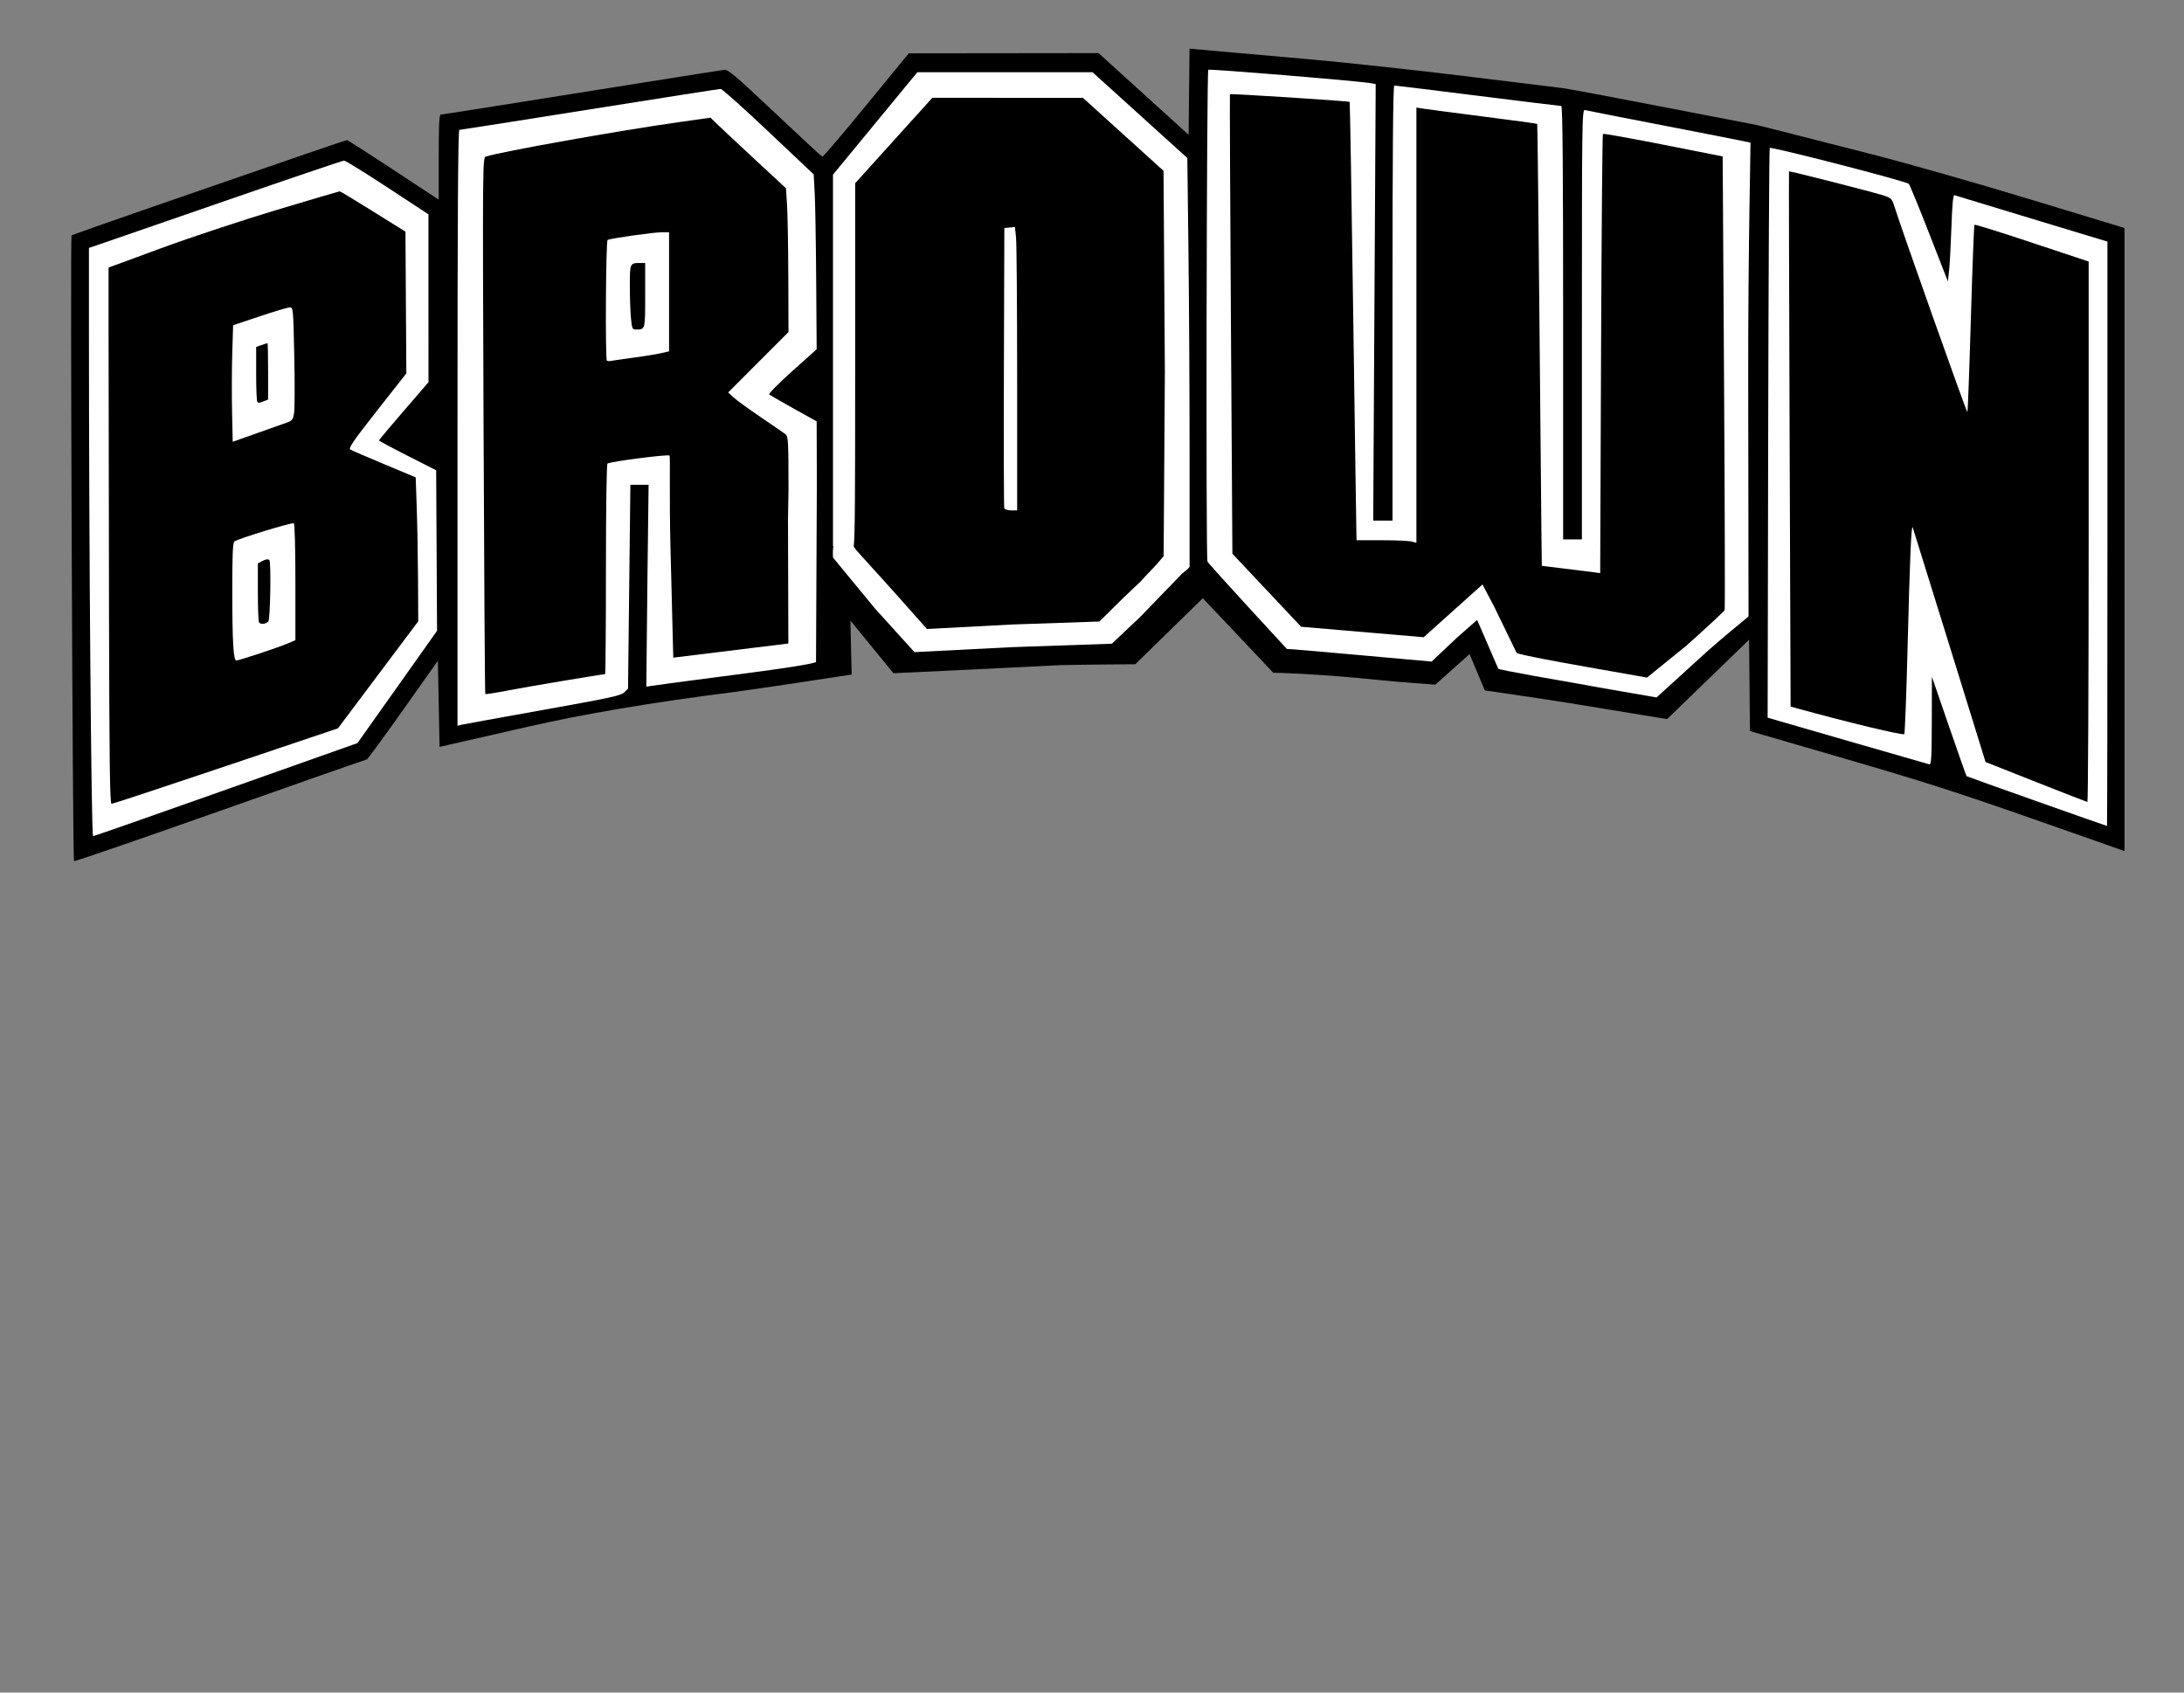
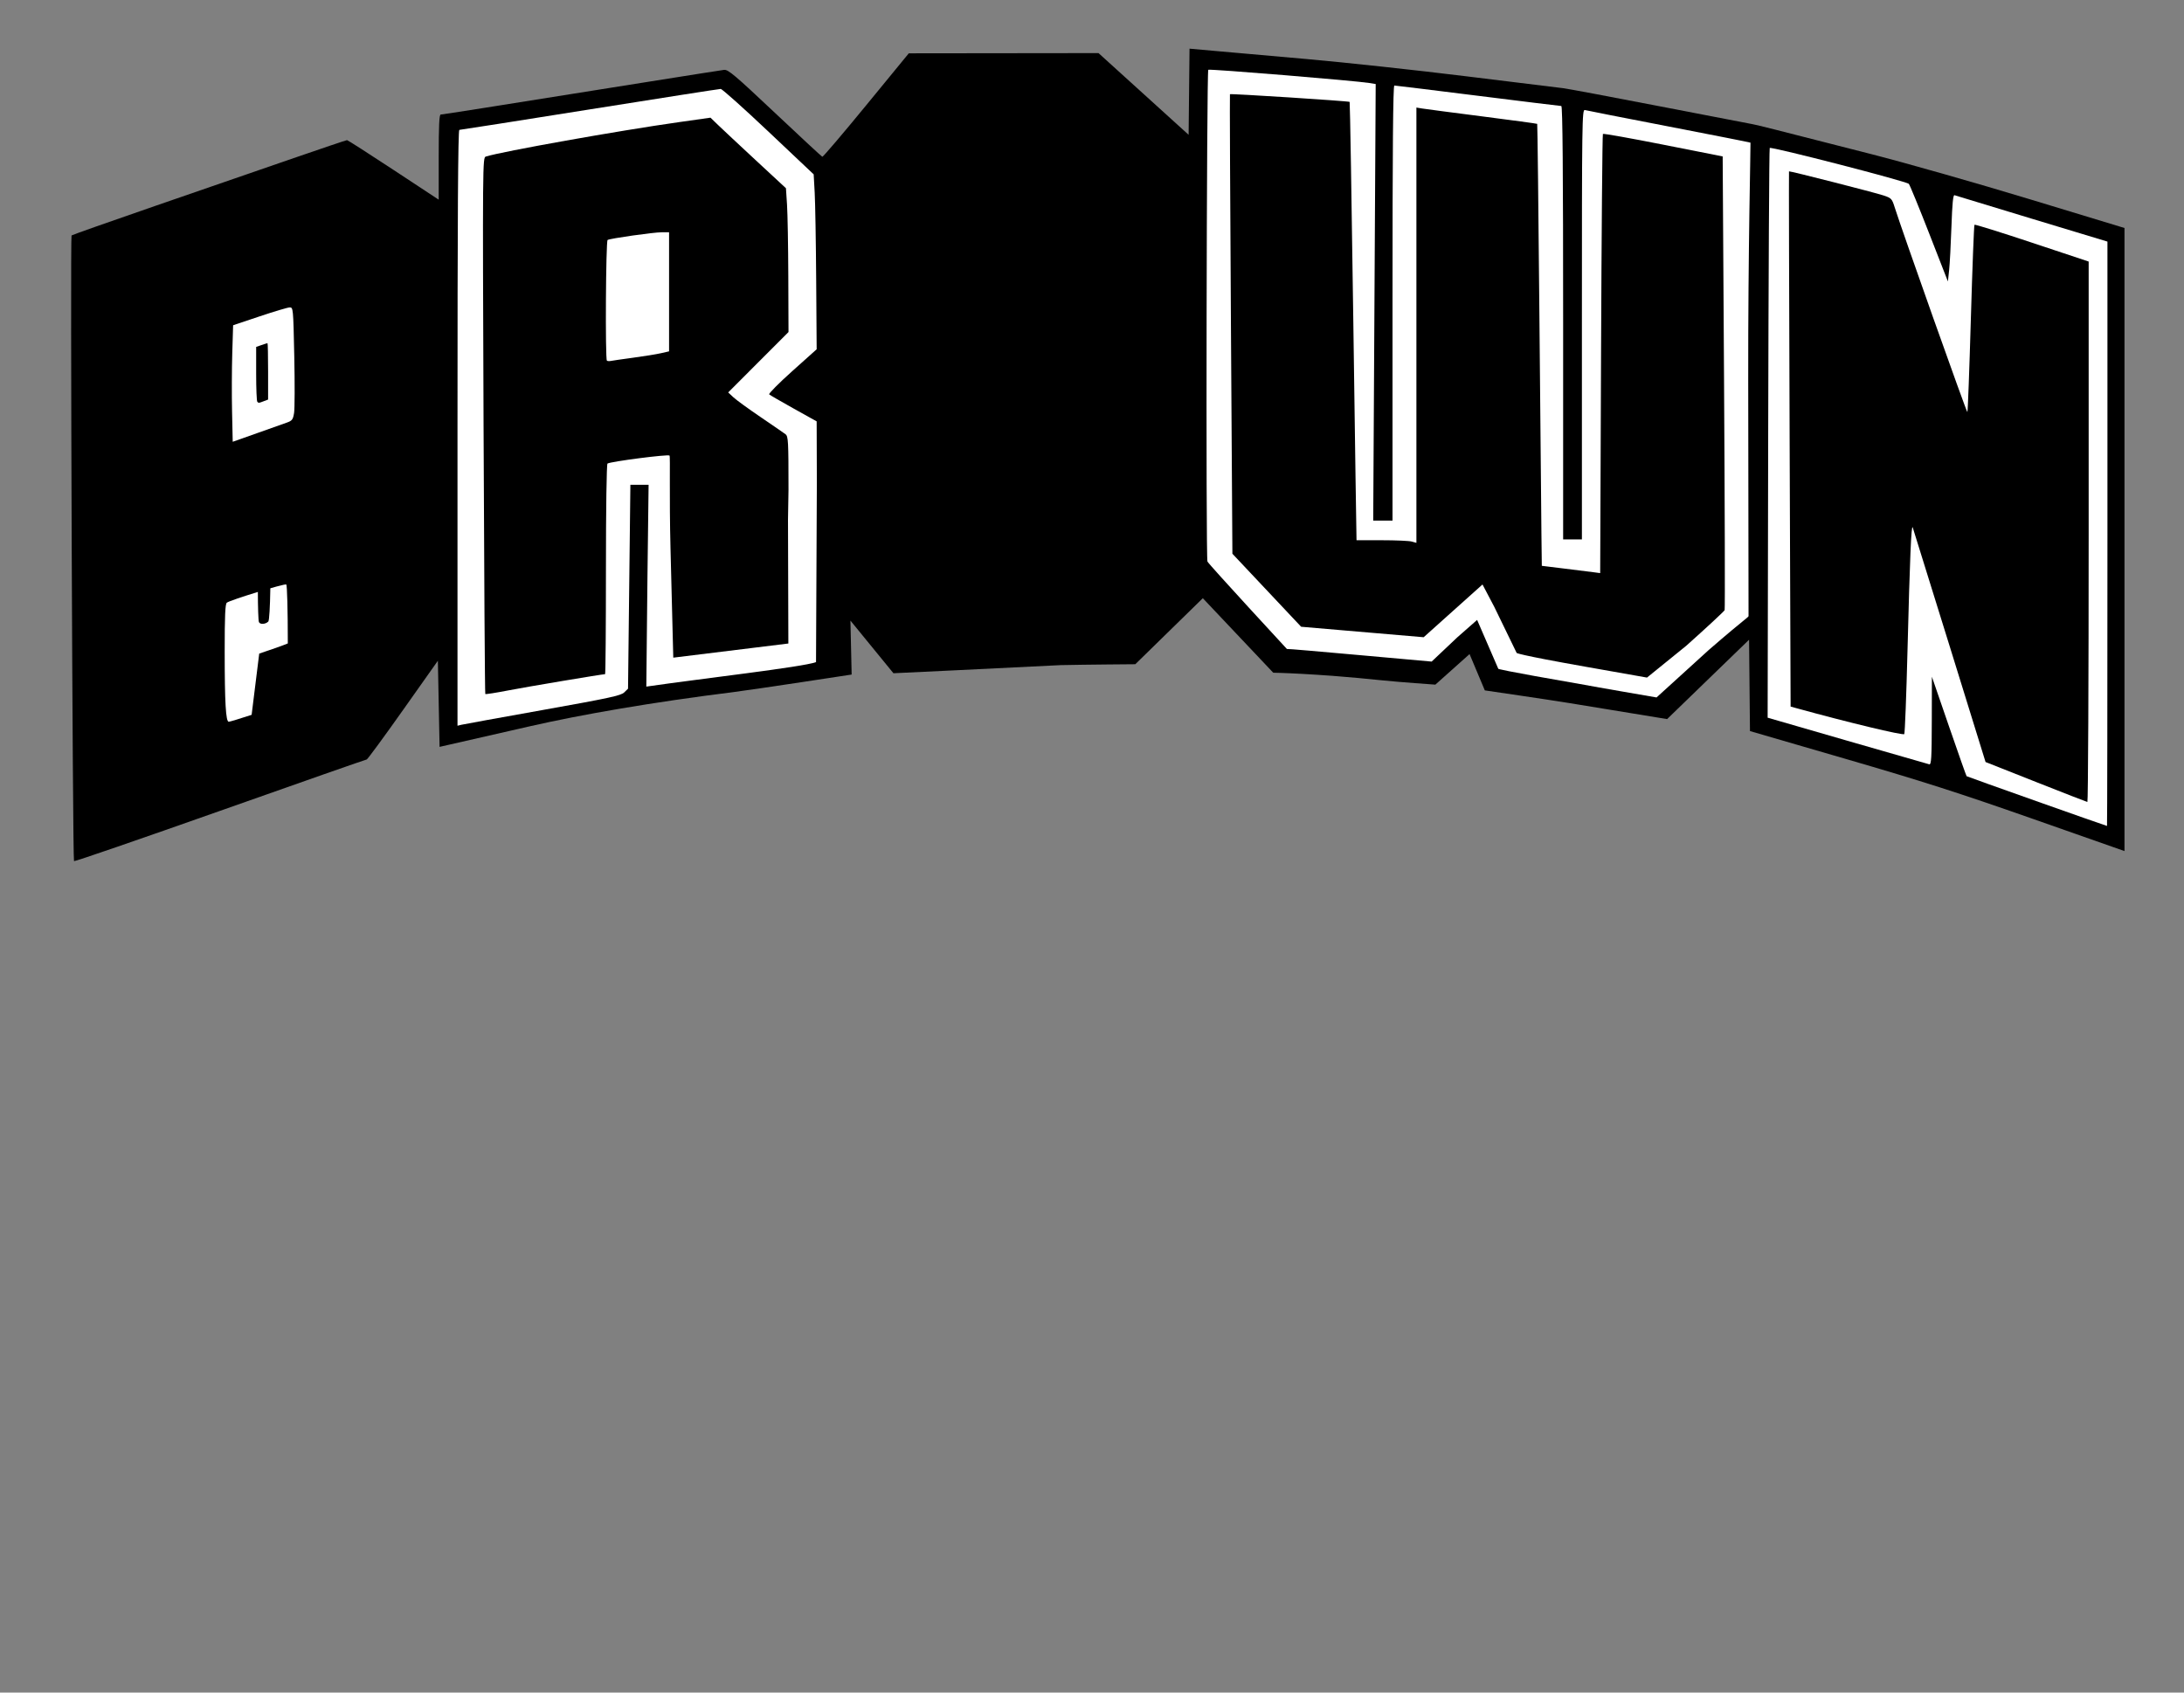
<svg xmlns="http://www.w3.org/2000/svg" xmlns:ns1="http://www.inkscape.org/namespaces/inkscape" xmlns:ns2="http://sodipodi.sourceforge.net/DTD/sodipodi-0.dtd" xmlns:ns3="http://www.openswatchbook.org/uri/2009/osb" id="svg3336" version="1.1" ns1:version="0.91 r13725" width="1600" height="1240" viewBox="0 0 1600 1240" ns2:docname="Brown_Bears_Logo edited v.3.svg">
  <rect x="0" y="0" width="1600" height="1240" fill="#808080" stroke="none" />
  <defs id="defs3340">
    <linearGradient id="linearGradient4519" ns3:paint="solid">
      <stop style="stop-color:#ffff00;stop-opacity:1;" offset="0" id="stop4521" />
    </linearGradient>
  </defs>
  <ns2:namedview pagecolor="#ffffff" bordercolor="#666666" borderopacity="1" objecttolerance="10" gridtolerance="10" guidetolerance="10" ns1:pageopacity="0" ns1:pageshadow="2" ns1:window-width="1366" ns1:window-height="705" id="namedview3338" showgrid="false" ns1:zoom="0.64242424" ns1:cx="777.21688" ns1:cy="946.38071" ns1:window-x="-8" ns1:window-y="-8" ns1:window-maximized="1" ns1:current-layer="svg3336" />
  <path style="fill:#000000" d="m 387.936,532.147 -65.9,15.024 -0.625,-31.549 -0.625,-31.549 -25.577,36.169 c -14.067,19.893 -26.022,36.169 -26.566,36.169 -0.544,0 -48.849,16.919 -107.345,37.599 C 102.801,614.688 54.617,631.284 54.221,630.887 53.179,629.845 51.384,173.436 52.418,172.501 c 0.477,-0.431 27.867,-10.106 60.867,-21.499 33,-11.393 78,-26.931 100,-34.527 22,-7.597 40.424,-13.813 40.941,-13.813 0.518,-6.1e-4 15.846,9.818 34.062,21.818 l 33.121,21.819 0,-31.194 c 0,-23.247 0.378,-31.194 1.484,-31.194 1.393,0 34.002,-5.146 154.141,-24.327 27.5,-4.39 51.54,-8.166 53.423,-8.39 2.969,-0.354 7.905,3.817 37.239,31.467 18.599,17.531 34.232,32.021 34.74,32.2 0.509,0.179 14.97,-16.801 32.136,-37.733 l 31.212,-38.058 69.497,-0.08 69.497,-0.08 33.003,29.923 33.003,29.923 0.333,-31.549 0.333,-31.549 17.167,1.53 c 9.442,0.841 40.229,3.566 68.417,6.055 28.188,2.489 80.781,8.17 116.875,12.626 36.094,4.456 68.156,8.391 71.25,8.746 3.094,0.355 34.74,6.286 70.326,13.181 35.586,6.895 66.242,12.8 68.125,13.124 3.54,0.608 10.886,2.459 87.799,22.133 25.094,6.419 76.984,21.191 115.311,32.827 l 69.687,21.157 9e-4,228.234 10e-4,228.234 -67.188,-23.598 c -53.91,-18.935 -81.02,-27.62 -137.188,-43.953 l -70,-20.355 -0.333,-33.461 -0.333,-33.461 -30.021,29.07 -30.021,29.07 -71.097,-11.646 c -15.914,-2.607 -62.447,-9.375 -62.447,-9.375 l -11.179,-26.609 -25.057,22.393 c 0,0 -26.787,-1.876 -39.028,-3.154 -48.964,-5.114 -79.734,-5.582 -79.734,-5.582 l -51.597,-54.585 -49.459,48.368 c 0,0 -36.118,0.249 -54.676,0.656 -39.041,2.014 -122.511,5.948 -122.511,5.948 l -31.514,-38.565 0.899,39.524 c 0,0 -70.33,10.794 -85.57,12.708 -60.958,7.653 -112,16.49 -150.422,25.25 z" id="path3580" ns1:connector-curvature="0" ns2:nodetypes="scccssssssscscssssscscccccccsssssssscccsscccccscccscccccccss" />
-   <path style="fill:#ffffff" d="m 165.703,578.47 96.168,-34.065 29.157,-41.128 29.157,-41.128 -0.325,-58.807 -0.325,-58.807 -20.936,-10.625 c -11.515,-5.844 -20.936,-10.91 -20.938,-11.258 -10e-4,-0.348 8.154,-10.082 18.123,-21.631 l 18.125,-20.997 -0.009,-61.494 -0.009,-61.494 -29.987,-19.688 c -16.493,-10.828 -30.802,-19.688 -31.799,-19.688 -0.996,0 -39.389,13.004 -85.316,28.897 -45.927,15.894 -87.582,30.288 -92.567,31.988 l -9.062,3.091 0,59.68 c 0,160.373 1.716,371.342 3.019,371.282 0.746,-0.035 44.631,-15.392 97.523,-34.128 z" id="path3554" />
-   <path style="fill:#000000" d="M 79.855,443.285 C 79.688,363.192 79.547,274.789 79.543,246.834 l -0.007,-50.826 38.75,-14.254 c 21.312,-7.84 59.242,-20.405 84.288,-27.924 25.046,-7.519 45.883,-13.67 46.304,-13.67 0.421,0 11.429,6.647 24.462,14.772 l 23.696,14.772 0.326,51.916 0.326,51.916 -21.466,27.308 c -17.043,21.681 -21.091,27.544 -19.647,28.455 1.001,0.631 12.201,5.482 24.89,10.78 l 23.071,9.633 0.781,22.412 c 0.43,12.326 0.852,36.057 0.938,52.734 l 0.156,30.322 -29.409,39.204 -29.409,39.204 -82.153,27.666 c -45.184,15.216 -82.857,27.664 -83.716,27.661 -1.239,-0.004 -1.626,-30.129 -1.868,-145.63 z" id="path3552" />
-   <path style="fill:#ffffff" d="m 189.902,478.838 c 8.463,-2.79 17.889,-6.145 20.948,-7.456 l 5.561,-2.384 0,-42.471 c 0,-24.22 -0.49,-42.773 -1.139,-43.175 -1.305,-0.806 -41.177,11.407 -43.548,13.34 -1.182,0.963 -1.56,9.684 -1.554,35.808 0.01,37.432 0.818,51.409 2.974,51.409 0.754,0 8.296,-2.282 16.759,-5.072 z" id="path3550" />
+   <path style="fill:#ffffff" d="m 189.902,478.838 c 8.463,-2.79 17.889,-6.145 20.948,-7.456 c 0,-24.22 -0.49,-42.773 -1.139,-43.175 -1.305,-0.806 -41.177,11.407 -43.548,13.34 -1.182,0.963 -1.56,9.684 -1.554,35.808 0.01,37.432 0.818,51.409 2.974,51.409 0.754,0 8.296,-2.282 16.759,-5.072 z" id="path3550" />
  <path style="fill:#000000" d="m 189.683,455.72 c -0.425,-1.108 -0.773,-11.235 -0.773,-22.505 l 0,-20.491 3.564,-1.843 c 2.456,-1.27 3.966,-1.441 4.857,-0.55 1.388,1.388 0.678,43.548 -0.758,45.001 -2.06,2.084 -6.151,2.314 -6.89,0.388 z" id="path3548" />
  <path style="fill:#ffffff" d="m 210.16,309.596 c 3.849,-1.369 4.484,-2.218 5.279,-7.058 0.497,-3.026 0.562,-21.674 0.145,-41.44 -0.751,-35.547 -0.788,-35.937 -3.404,-35.875 -1.455,0.035 -11.364,2.988 -22.02,6.562 l -19.375,6.5 -0.629,20.625 c -0.346,11.344 -0.412,30.552 -0.147,42.686 l 0.482,22.061 17.647,-6.252 c 9.706,-3.439 19.616,-6.953 22.022,-7.809 z" id="path3546" />
  <path style="fill:#000000" d="m 188.494,294.327 c -0.458,-0.458 -0.833,-9.685 -0.833,-20.503 l 0,-19.669 3.937,-1.372 c 2.165,-0.755 4.134,-1.372 4.375,-1.372 0.241,0 0.438,9.295 0.438,20.656 l 0,20.656 -3.206,1.219 c -3.811,1.449 -3.659,1.437 -4.71,0.386 z" id="path3544" />
  <path style="fill:#ffffff" d="m 1543.91,391.074 0,-214.087 -55.312,-16.733 c -30.422,-9.203 -55.953,-16.963 -56.736,-17.244 -1.015,-0.365 -1.655,6.24 -2.229,23.007 -0.443,12.935 -1.208,27.269 -1.701,31.854 l -0.896,8.336 -13.614,-34.901 c -7.487,-19.195 -14.238,-35.662 -15,-36.592 -1.516,-1.849 -100.764,-27.468 -101.923,-26.31 -0.392,0.392 -0.896,94.463 -1.119,209.047 l -0.406,208.334 58.32,16.875 c 32.076,9.281 59.118,17.057 60.093,17.279 1.494,0.341 1.785,-4.678 1.847,-31.875 l 0.074,-32.279 12.462,36.182 c 6.854,19.9 12.687,36.407 12.962,36.681 0.373,0.373 101.189,36.093 102.866,36.446 0.172,0.036 0.312,-96.273 0.312,-214.021 z" id="path3542" />
  <path style="fill:#000000" d="m 1491.449,572.839 -36.836,-14.574 -26.334,-84.99 c -14.483,-46.745 -26.644,-85.834 -27.023,-86.865 -1.032,-2.807 -2.113,22.669 -3.807,89.693 -0.838,33.175 -1.911,60.943 -2.384,61.708 -0.721,1.166 -41.531,-8.637 -78.819,-18.933 l -4.446,-1.228 -0.715,-195.933 c -0.393,-107.763 -0.601,-196.047 -0.463,-196.187 0.405,-0.408 62.66,15.47 69.29,17.672 5.679,1.886 6.155,2.389 8.087,8.543 5.312,16.914 52.792,150.697 53.302,150.187 0.319,-0.319 1.47,-31.189 2.56,-68.601 1.089,-37.412 2.277,-68.319 2.64,-68.681 0.362,-0.363 19.334,5.556 42.158,13.152 l 41.499,13.811 0,198.024 c 0,108.913 -0.422,197.968 -0.938,197.9 -0.516,-0.068 -17.514,-6.682 -37.773,-14.697 z" id="path3540" />
  <path style="fill:#ffffff" d="m 552.204,474.589 -58.96,7.218 m 0,0 -2.041,-80.229 c -0.975,-38.324 -0.06,-67.185 -0.705,-67.83 -1.071,-1.071 -42.986,4.334 -45.458,5.862 -0.653,0.404 -1.13,33.103 -1.13,77.499 0,42.241 -0.283,76.801 -0.629,76.801 -2.111,0 -57.737,9.336 -71.109,11.934 -8.862,1.722 -16.352,2.893 -16.643,2.601 -0.292,-0.292 -0.865,-88.834 -1.274,-196.76 -0.73,-192.397 -0.698,-196.245 1.643,-196.984 11.816,-3.73 97.253,-18.956 141.618,-25.238 l 22.981,-3.254 5.769,5.564 c 3.173,3.06 15.613,14.69 27.644,25.844 l 21.875,20.28 0.791,12.068 c 0.435,6.637 0.857,30.344 0.938,52.68 l 0.147,40.612 -22.094,22.119 -22.094,22.119 3.815,3.563 c 2.098,1.96 11.056,8.476 19.906,14.481 8.85,6.005 17.076,11.671 18.279,12.593 2.001,1.532 2.188,5.001 2.188,40.6 l -0.371,21.958 0.264,90.76 m 20.972,17.128 0.417,0.039 m -0.52,-134.67 -0.136,-45.247 -16.875,-9.402 c -9.281,-5.171 -17.34,-9.836 -17.908,-10.367 -0.568,-0.531 7.026,-8.184 16.875,-17.007 l 17.908,-16.042 -0.35,-50.675 c -0.193,-27.871 -0.686,-56.706 -1.096,-64.078 l -0.746,-13.403 -33.118,-31.284 c -18.215,-17.206 -33.96,-31.284 -34.989,-31.284 -1.029,0 -44.23,6.75 -96.003,15 -51.773,8.25 -94.738,15 -95.478,15 -0.956,0 -1.346,63.249 -1.346,218.261 l 0,218.261 2.812,-0.686 c 1.547,-0.377 28.406,-5.256 59.688,-10.842 48.784,-8.711 57.27,-10.545 59.655,-12.887 l 2.78,-2.731 0.861,-74.688 0.861,-74.688 6.673,0 6.673,0 -0.834,67.168 -0.834,80.689 c 41.399,-5.993 114.214,-14.264 124.325,-17.919 z" id="path3538" ns1:connector-curvature="0" ns2:nodetypes="cccsssssscssscsscsscccssssccccccssscsscssssscsssccccccccc" />
  <path style="fill:#ffffff" d="m 1086.085,428.203 -43.108,38.641 -89.762,-7.676 -50.362,-53.501 -1.07,-168.066 c -0.588,-92.436 -0.916,-168.297 -0.728,-168.58 0.377,-0.567 86.95,4.989 87.696,5.628 0.256,0.219 1.466,72.565 2.689,160.767 1.224,88.203 2.28,160.368 2.347,160.368 l 18.561,0 c 10.141,0 19.985,0.433 21.875,0.961 l 3.438,0.961 0,-159.455 0,-159.455 4.062,0.676 c 2.234,0.372 22.062,2.977 44.062,5.79 22,2.813 40.169,5.282 40.376,5.486 0.207,0.204 0.923,62.734 1.592,138.954 0.669,76.22 1.344,148.989 1.499,161.707 l 0.283,23.125 16.875,2.067 c 9.281,1.137 18.902,2.338 21.381,2.669 l 4.505,0.602 0.638,-160.521 c 0.351,-88.287 0.962,-160.845 1.357,-161.24 0.395,-0.395 20.299,3.151 44.231,7.881 l 43.513,8.599 1.013,165.437 c 0.557,90.99 0.75,166.122 0.428,166.959 -0.322,0.838 -13.014,12.615 -28.207,26.171 l -28.677,23.242 -44.674,-7.891 c -51.152,-9.036 -50.813,-10.174 -50.813,-10.174 l -16.38,-33.712 m -12.579,9.538 15.534,35.842 c 0,0 -0.148,0.739 63.441,11.766 5.378,1.09 52.47,9.191 52.47,9.191 l 38.232,-34.756 c 29.163,-25.315 29.456,-23.892 29.163,-25.315 l -0.241,-171.954 c -0.134,-95.742 1.874,-174.222 1.667,-174.415 -0.207,-0.193 -27.095,-5.508 -59.752,-11.811 -32.656,-6.303 -60.359,-11.743 -61.562,-12.089 -2.075,-0.596 -2.188,7.47 -2.188,156.956 l 0,157.584 -6.875,0 -6.875,0 0,-158.75 c 0,-111.972 -0.394,-158.75 -1.338,-158.75 -0.736,0 -28.259,-3.375 -61.162,-7.5 -32.903,-4.125 -60.426,-7.5 -61.162,-7.5 -0.944,0 -1.338,46.959 -1.338,159.375 l 0,159.375 -7.068,0 -7.068,0 0.908,-159.926 0.908,-159.926 -4.153,-0.688 C 993.369,59.161 885.783,50.314 885.185,51.125 c -1.21,1.642 -1.842,358.31 -0.602,360.285 2.075,3.305 58.198,64.038 58.198,64.038 0.32,-0.449 105.931,9.345 106.047,9.236 l 18.823,-17.788 z" id="path3536" ns1:connector-curvature="0" ns2:nodetypes="csccssssssscccsscsscsscscscscscsccccccccscssscccssssscccccssssscc" />
  <path style="fill:#000000" d="m 762.264,392.28 c 1.045,-0.646 1.263,-32.202 0.833,-120.56 -0.321,-65.827 -0.842,-120.951 -1.159,-122.497 -0.544,-2.661 -1.171,-2.812 -11.61,-2.812 -6.069,0 -16.183,0.365 -22.476,0.812 l -11.442,0.812 0,119.032 c 0,65.467 0.365,120.858 0.812,123.091 l 0.812,4.059 21.407,-0.53 c 11.774,-0.292 22.044,-0.924 22.823,-1.405 z" id="path3528" />
-   <path style="fill:#ffffff" d="m 672.062,52.892 -30.912,37.529 -30.91,37.531 0,136.059 0,136.059 0.311,0.041 c -0.389,2.074 -0.508,4.816 -0.26,8.395 l 30.912,37.529 28.732,31.724 71.043,-3.63 73.583,-2.541 20.585,-19.454 30.748,-31.793 4.037,-3.305 1.559,-1.779 0,-82.227 c 0,-45.225 -0.373,-112.613 -0.828,-149.752 l -0.826,-67.525 -34.74,-31.432 -34.74,-31.43 -64.146,0 -64.146,0 z m 10.982,18.75 55.16,0.021 55.16,0.021 29.52,26.738 29.52,26.738 0.932,140.131 0.047,6.895 -0.902,135.305 -4.951,5.729 c -2.687,3.108 -8.049,8.353 -11.591,12.447 l -13.003,12.368 -17.542,17.301 -64.234,2.199 -62.056,3.288 -24.285,-27.308 -28.277,-31.301 c 0.484,0.254 -0.051,-0.557 -1.131,-1.717 0.934,-6.965 1.08,-35.479 1.08,-131.795 l 0,-134.459 28.277,-31.301 28.277,-31.301 z" id="path3530-1" ns1:connector-curvature="0" ns2:nodetypes="cccccccccccccccsccccccccccccccccccccccccscccc" />
-   <path style="fill:#ffffff" d="m 735.736,372.348 c -0.328,-0.859 -0.451,-47.406 -0.273,-103.438 l 0.323,-101.875 3.878,-0.378 3.878,-0.378 0.81,7.749 c 0.445,4.262 0.81,50.979 0.81,103.815 l 0,96.067 -4.414,0 c -2.428,0 -4.683,-0.703 -5.01,-1.562 z" id="path3526" />
  <path style="fill:#000000" d="m 321.41,311.41 c 0,-10.312 -0.223,-18.75 -0.495,-18.75 -0.908,0 -22.005,24.825 -22.005,25.893 0,0.97 19.438,11.366 21.562,11.534 0.516,0.041 0.938,-8.364 0.938,-18.676 z" id="path3524" />
  <path style="fill:#000000" d="m 595.806,276.639 c -0.402,-0.402 -3.02,1.558 -5.818,4.355 l -5.086,5.086 5.442,3.008 5.442,3.008 0.376,-7.363 c 0.207,-4.05 0.047,-7.692 -0.355,-8.094 z" id="path3522" />
  <path style="fill:#ffffff" d="m 463.91,262.057 c 7.906,-1.066 17.047,-2.547 20.312,-3.292 l 5.938,-1.354 0,-43.625 0,-43.625 -5.312,0.006 c -6.127,0.006 -37.908,4.52 -39.722,5.641 -1.284,0.793 -1.79,87.113 -0.518,88.384 0.384,0.384 1.649,0.496 2.812,0.251 1.163,-0.246 8.584,-1.319 16.49,-2.385 z" id="path3520" />
-   <path style="fill:#000000" d="m 462.225,232.973 c -0.438,-4.641 -0.801,-15.268 -0.806,-23.616 -0.01,-16.545 0.059,-16.696 7.593,-16.696 l 3.648,0 0,23.616 c 0,25.475 0.092,25.134 -6.796,25.134 -2.597,0 -2.911,-0.729 -3.639,-8.438 z" id="path3452" />
</svg>